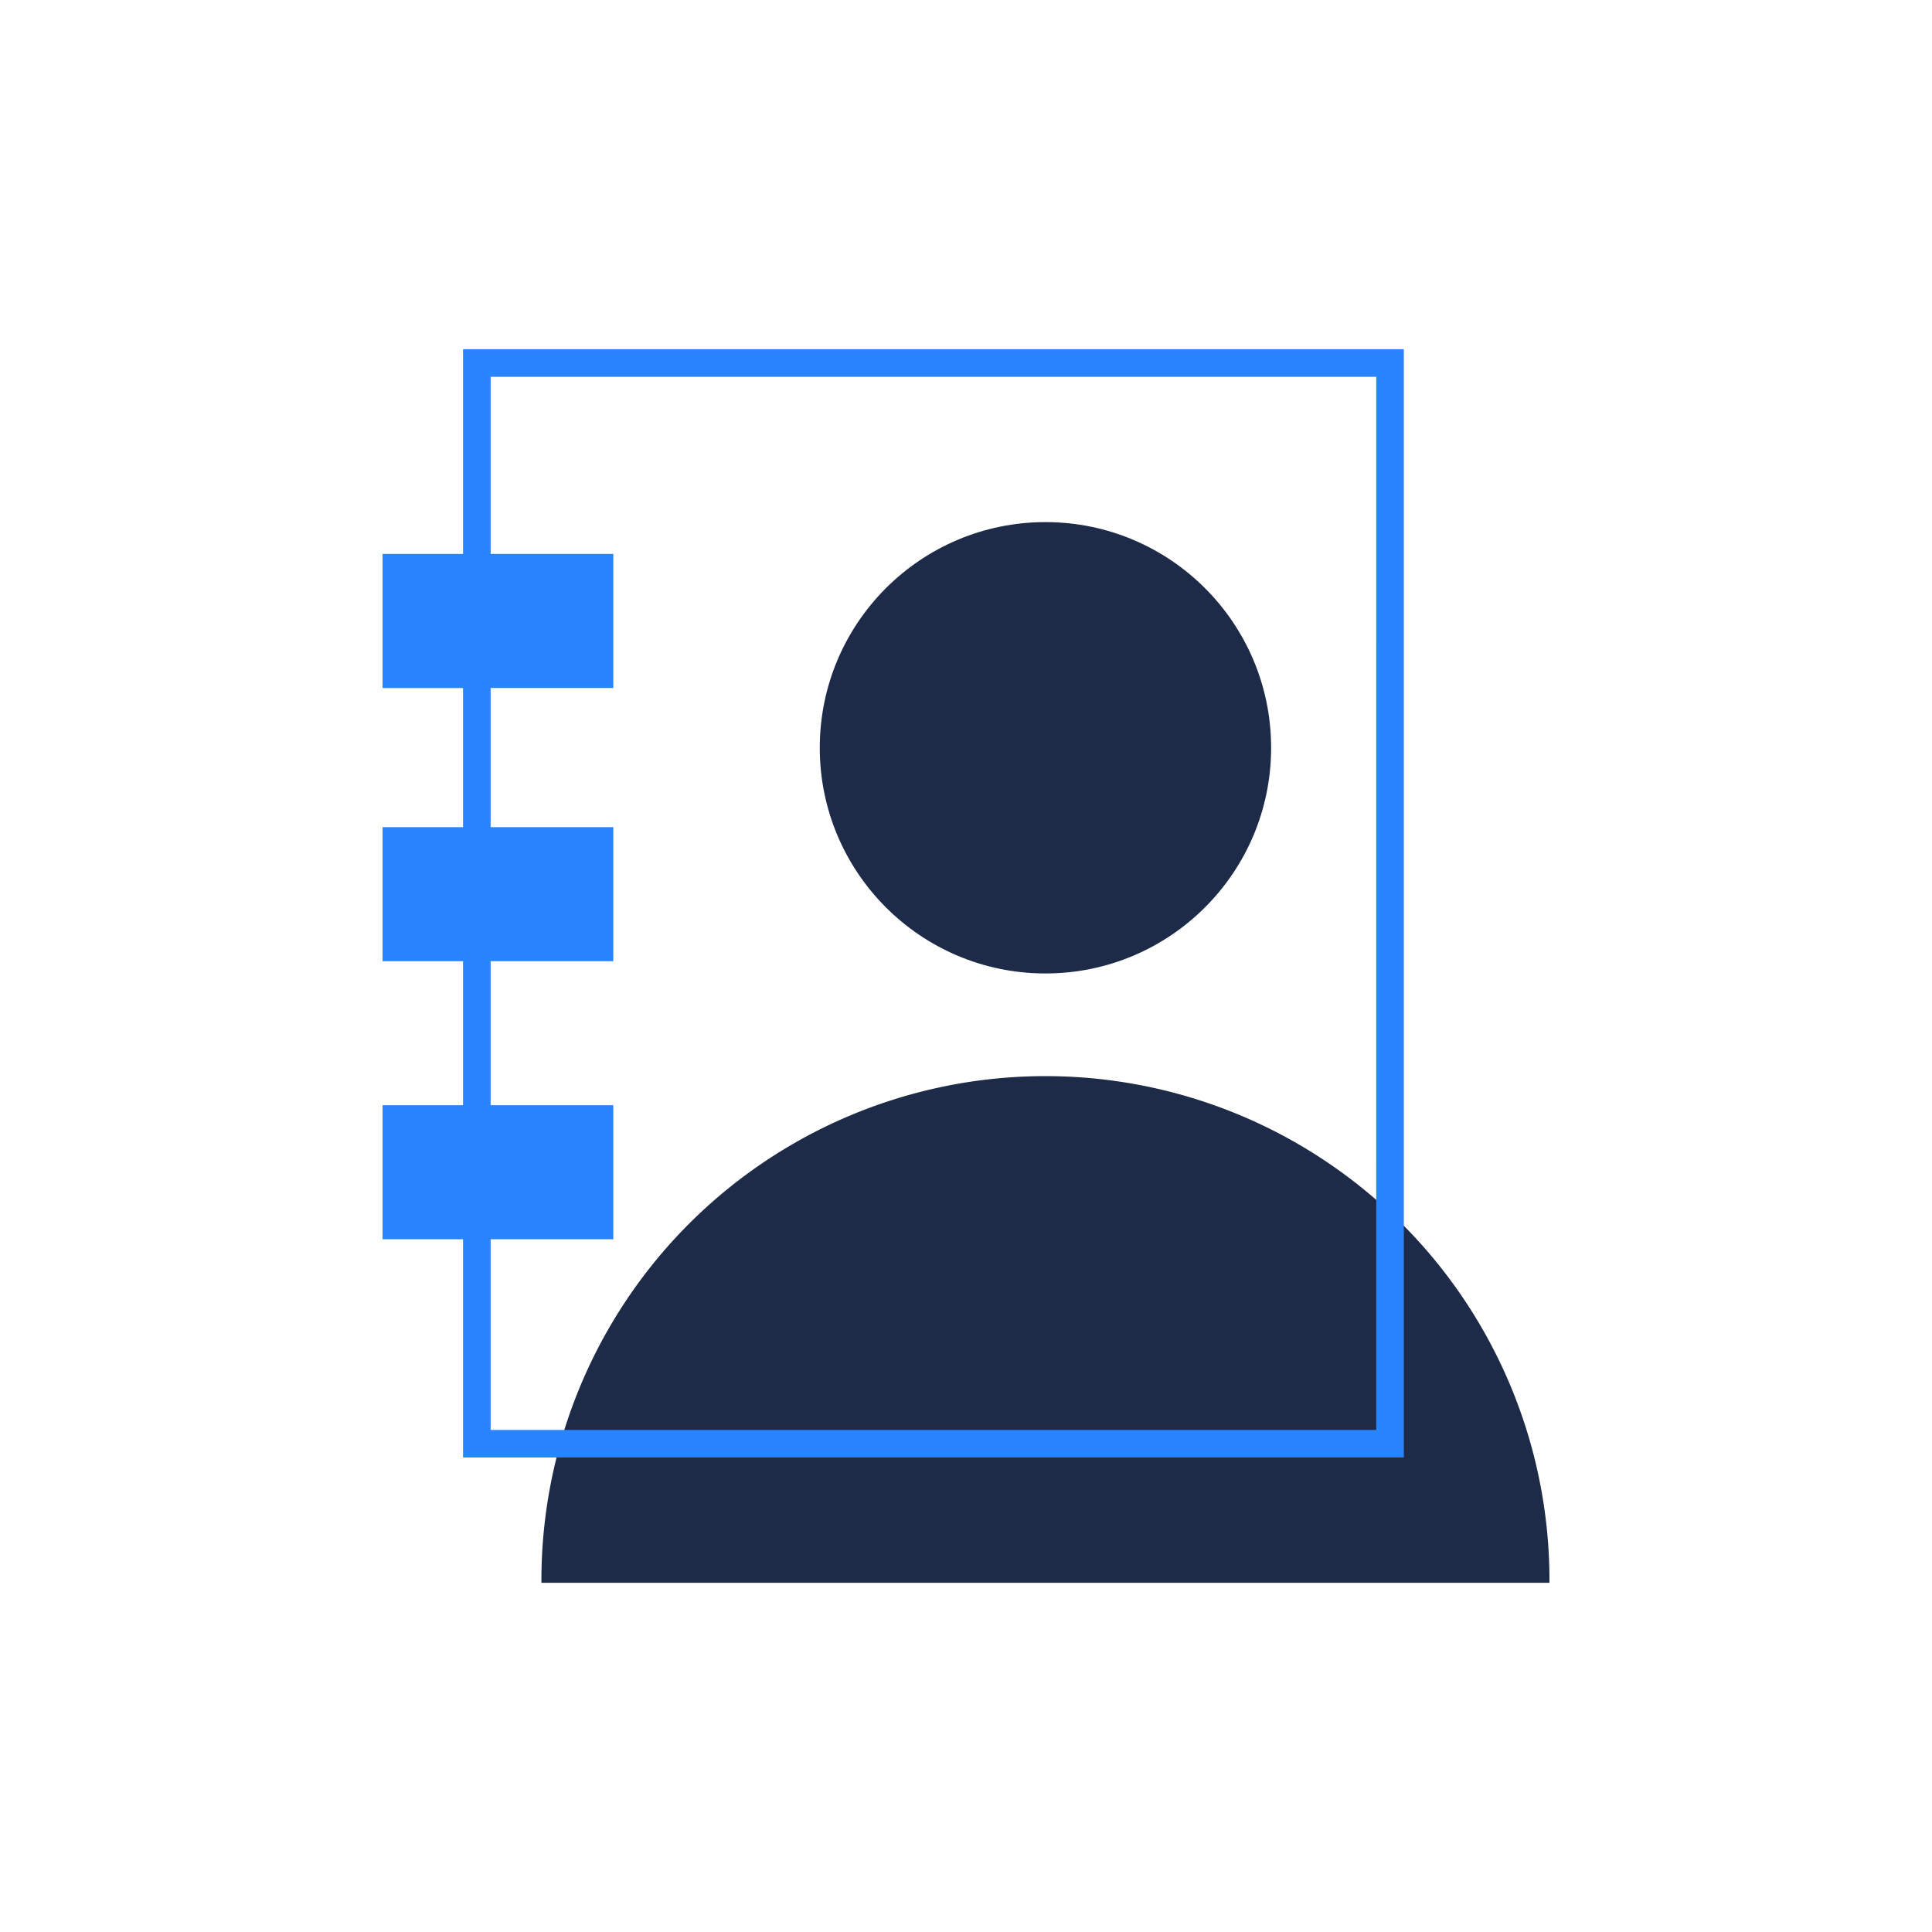
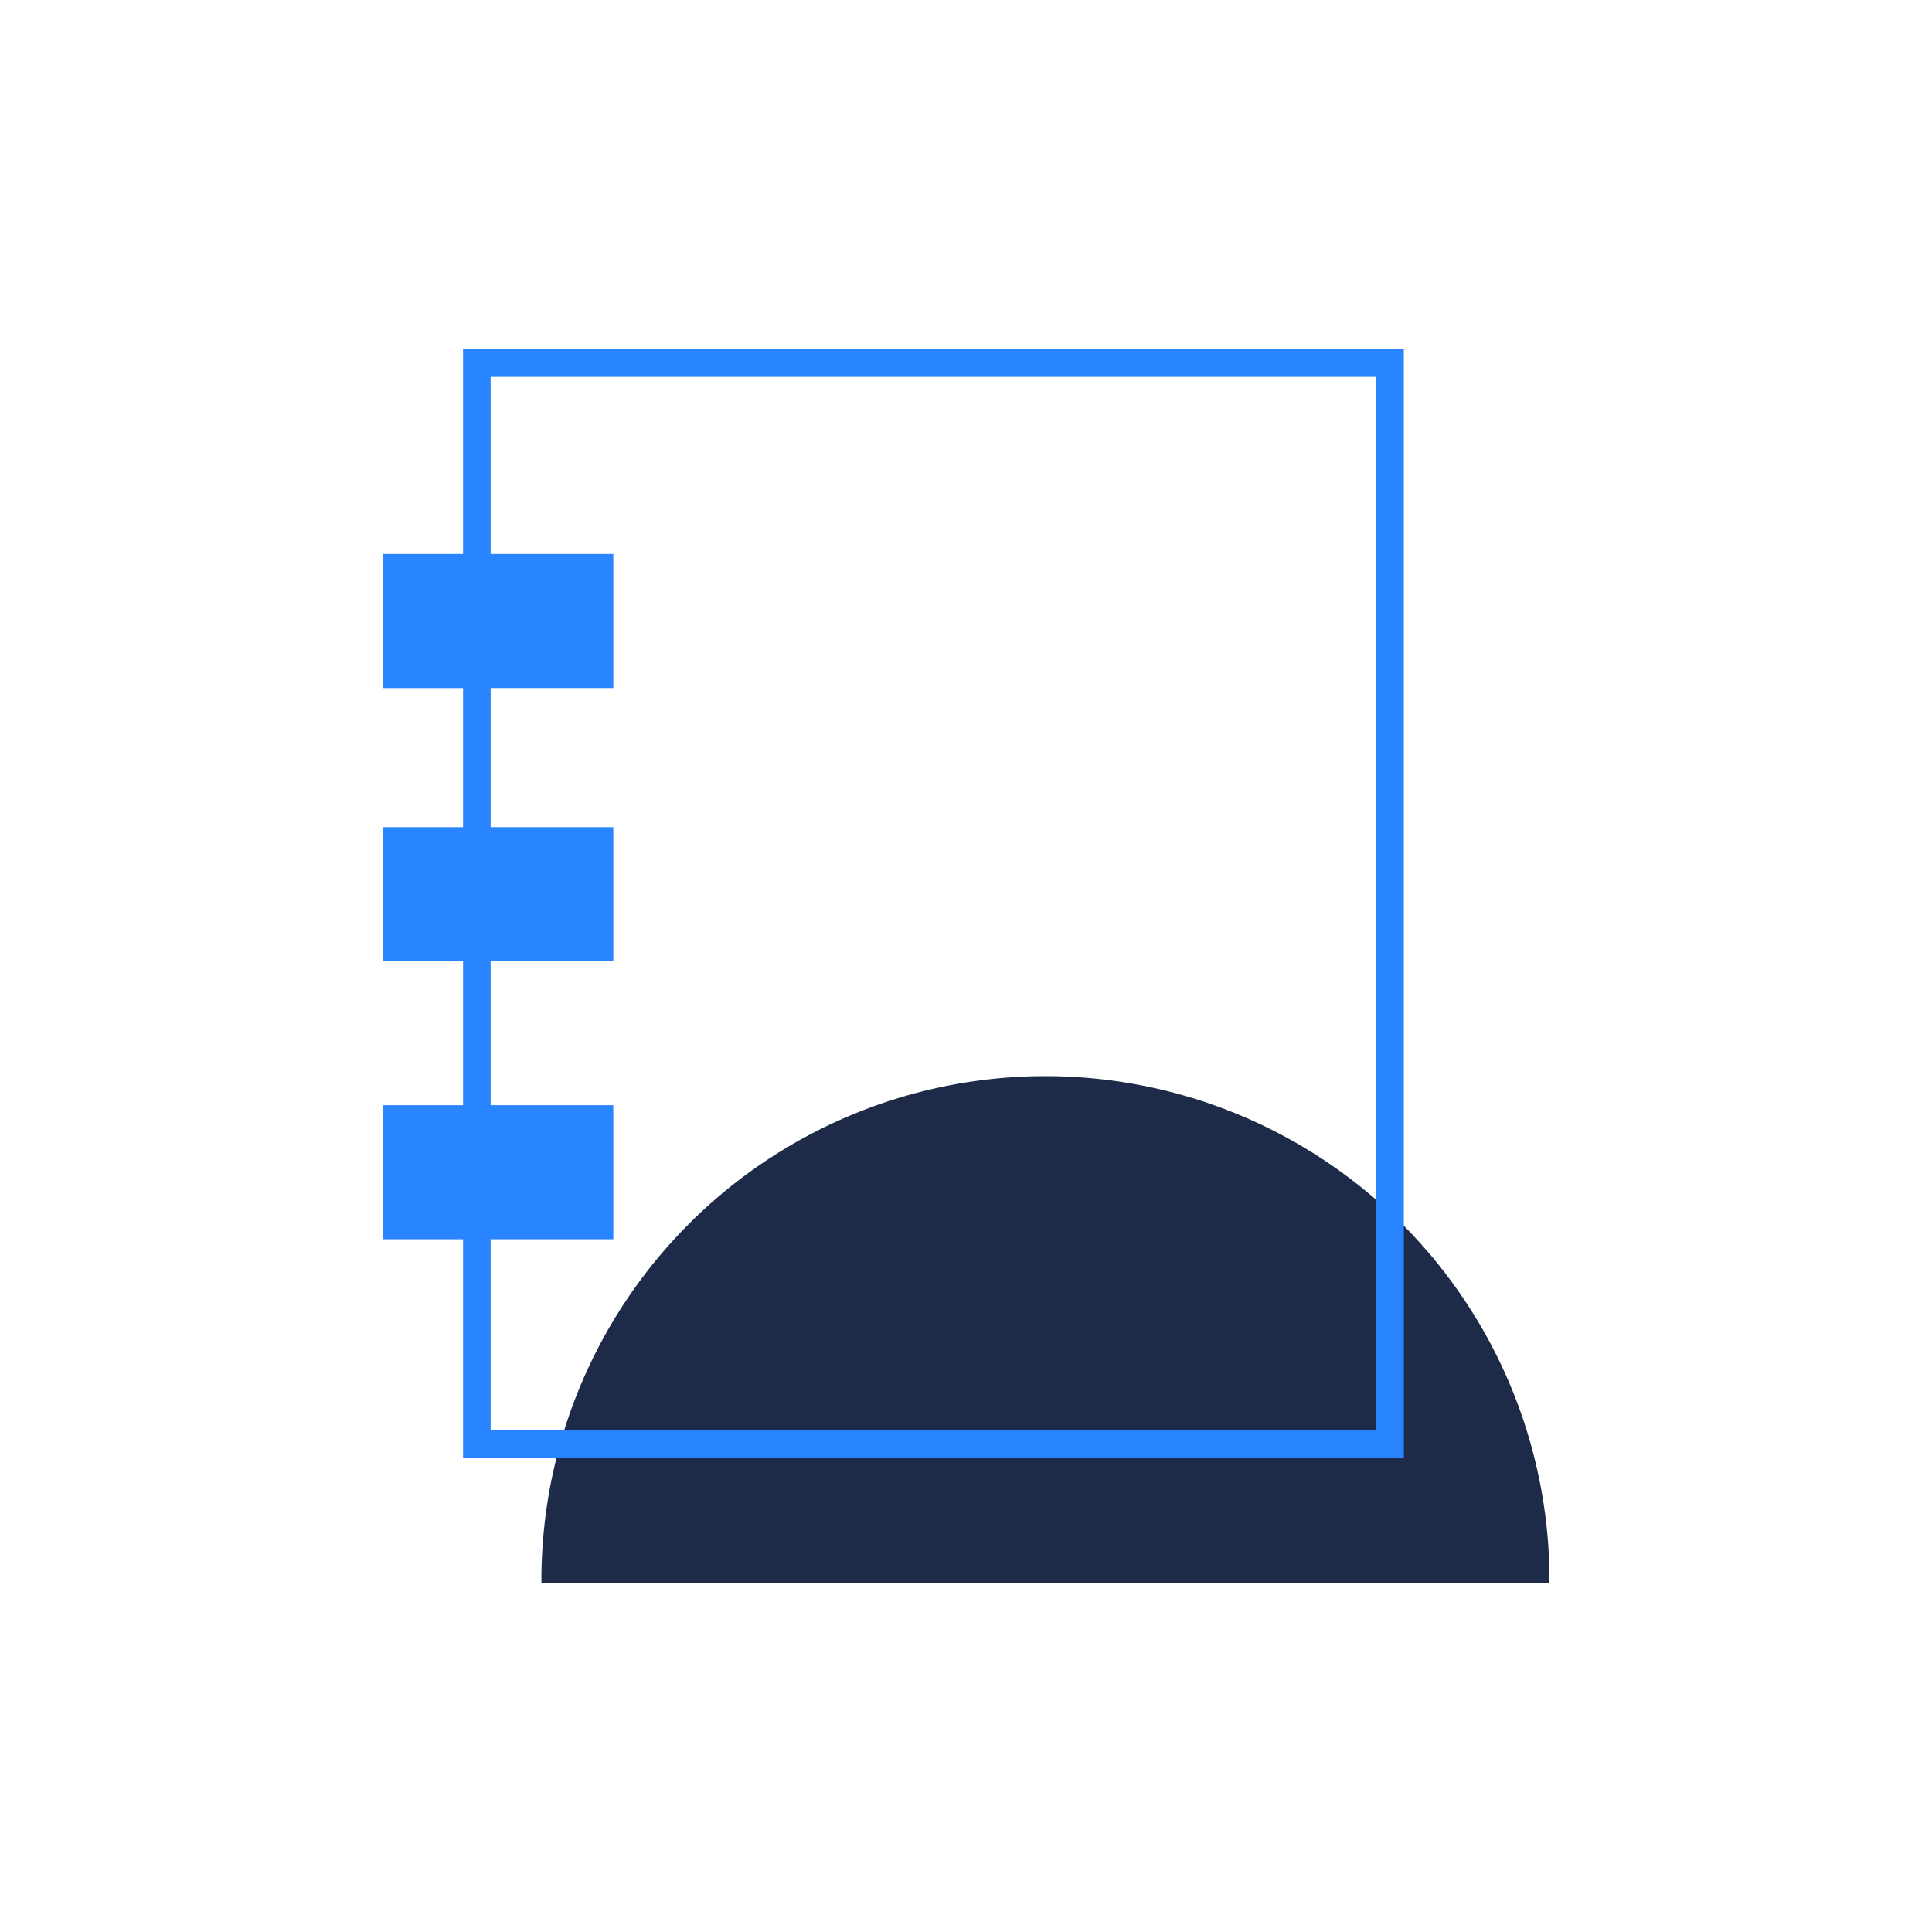
<svg xmlns="http://www.w3.org/2000/svg" viewBox="0 0 140 140">
-   <circle cx="75.757" cy="54.187" r="16.353" fill="#1d2b48" />
  <path d="M112.279,114.694a36.523,36.523,0,1,0-73.045,0Z" fill="#1d2b48" />
  <path d="M33.554,25.306v14.835H27.721v9.716h5.833V59.937H27.721v9.716h5.833V80.087H27.721v9.716h5.833v15.813h68.173V25.306Zm66.173,78.311H35.554V89.803h8.889V80.087H35.554V69.653h8.889V59.937H35.554V49.856h8.889V40.141H35.554v-12.835H99.728Z" fill="#2984ff" />
</svg>